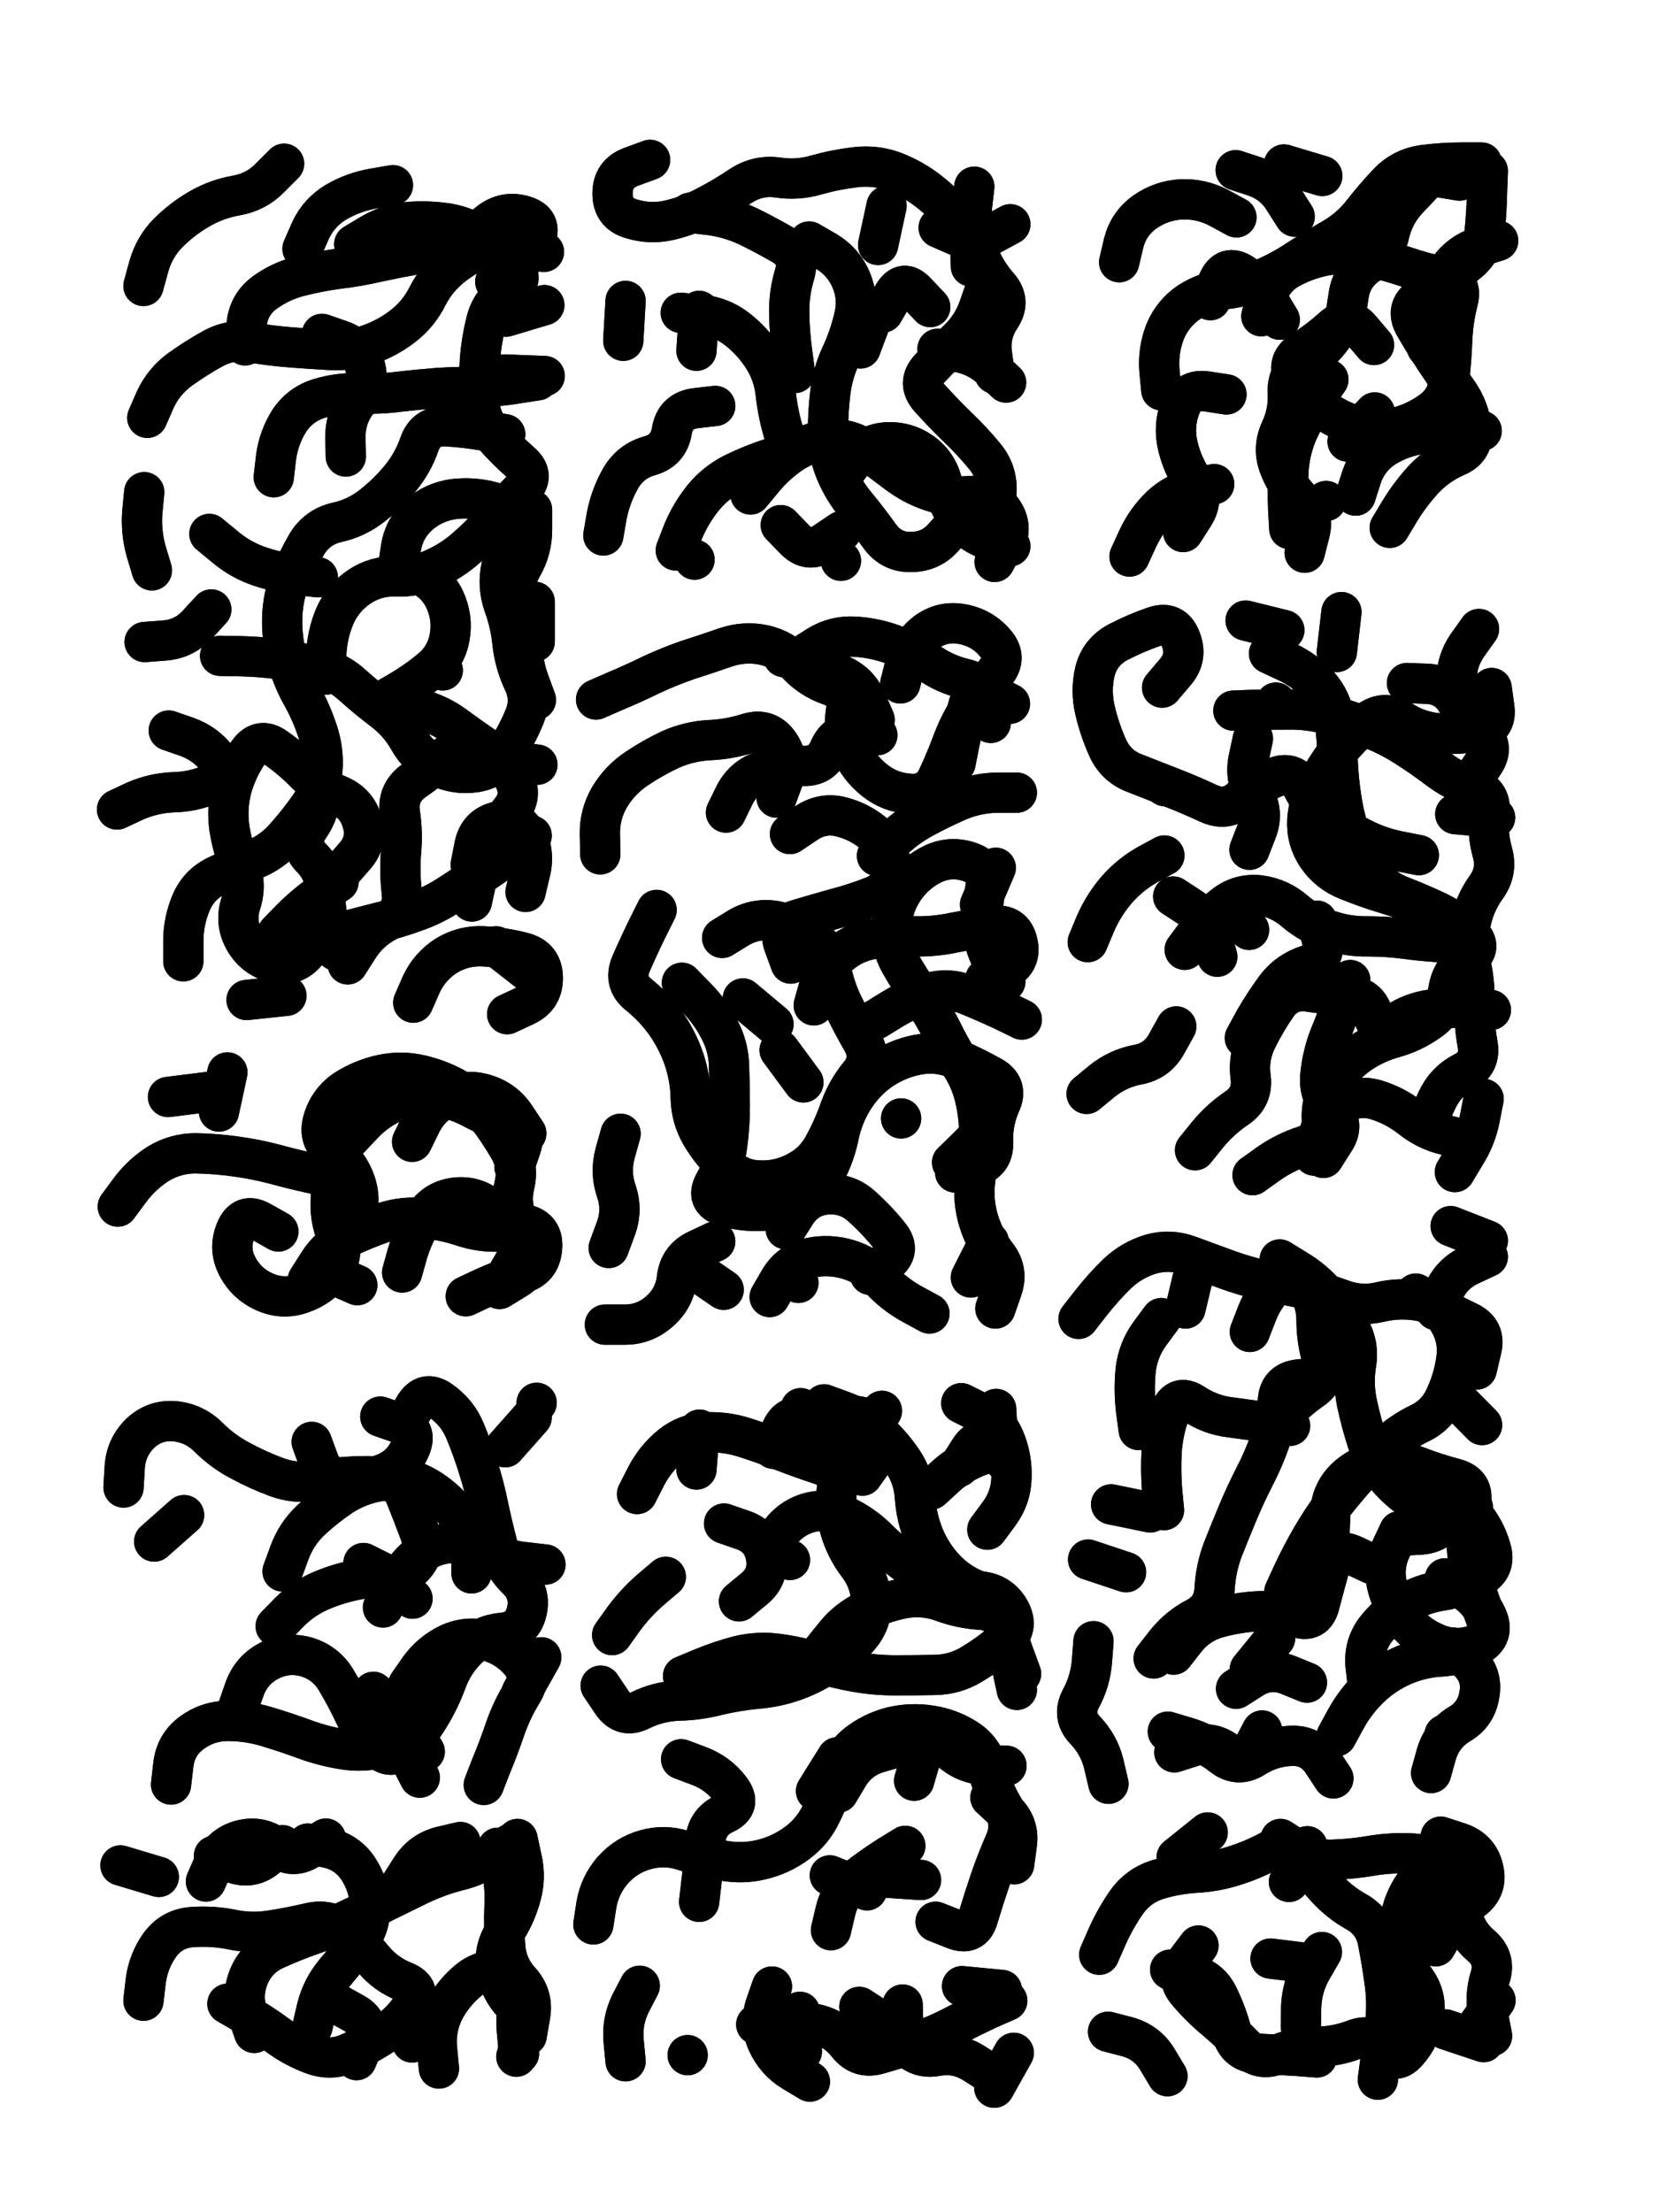
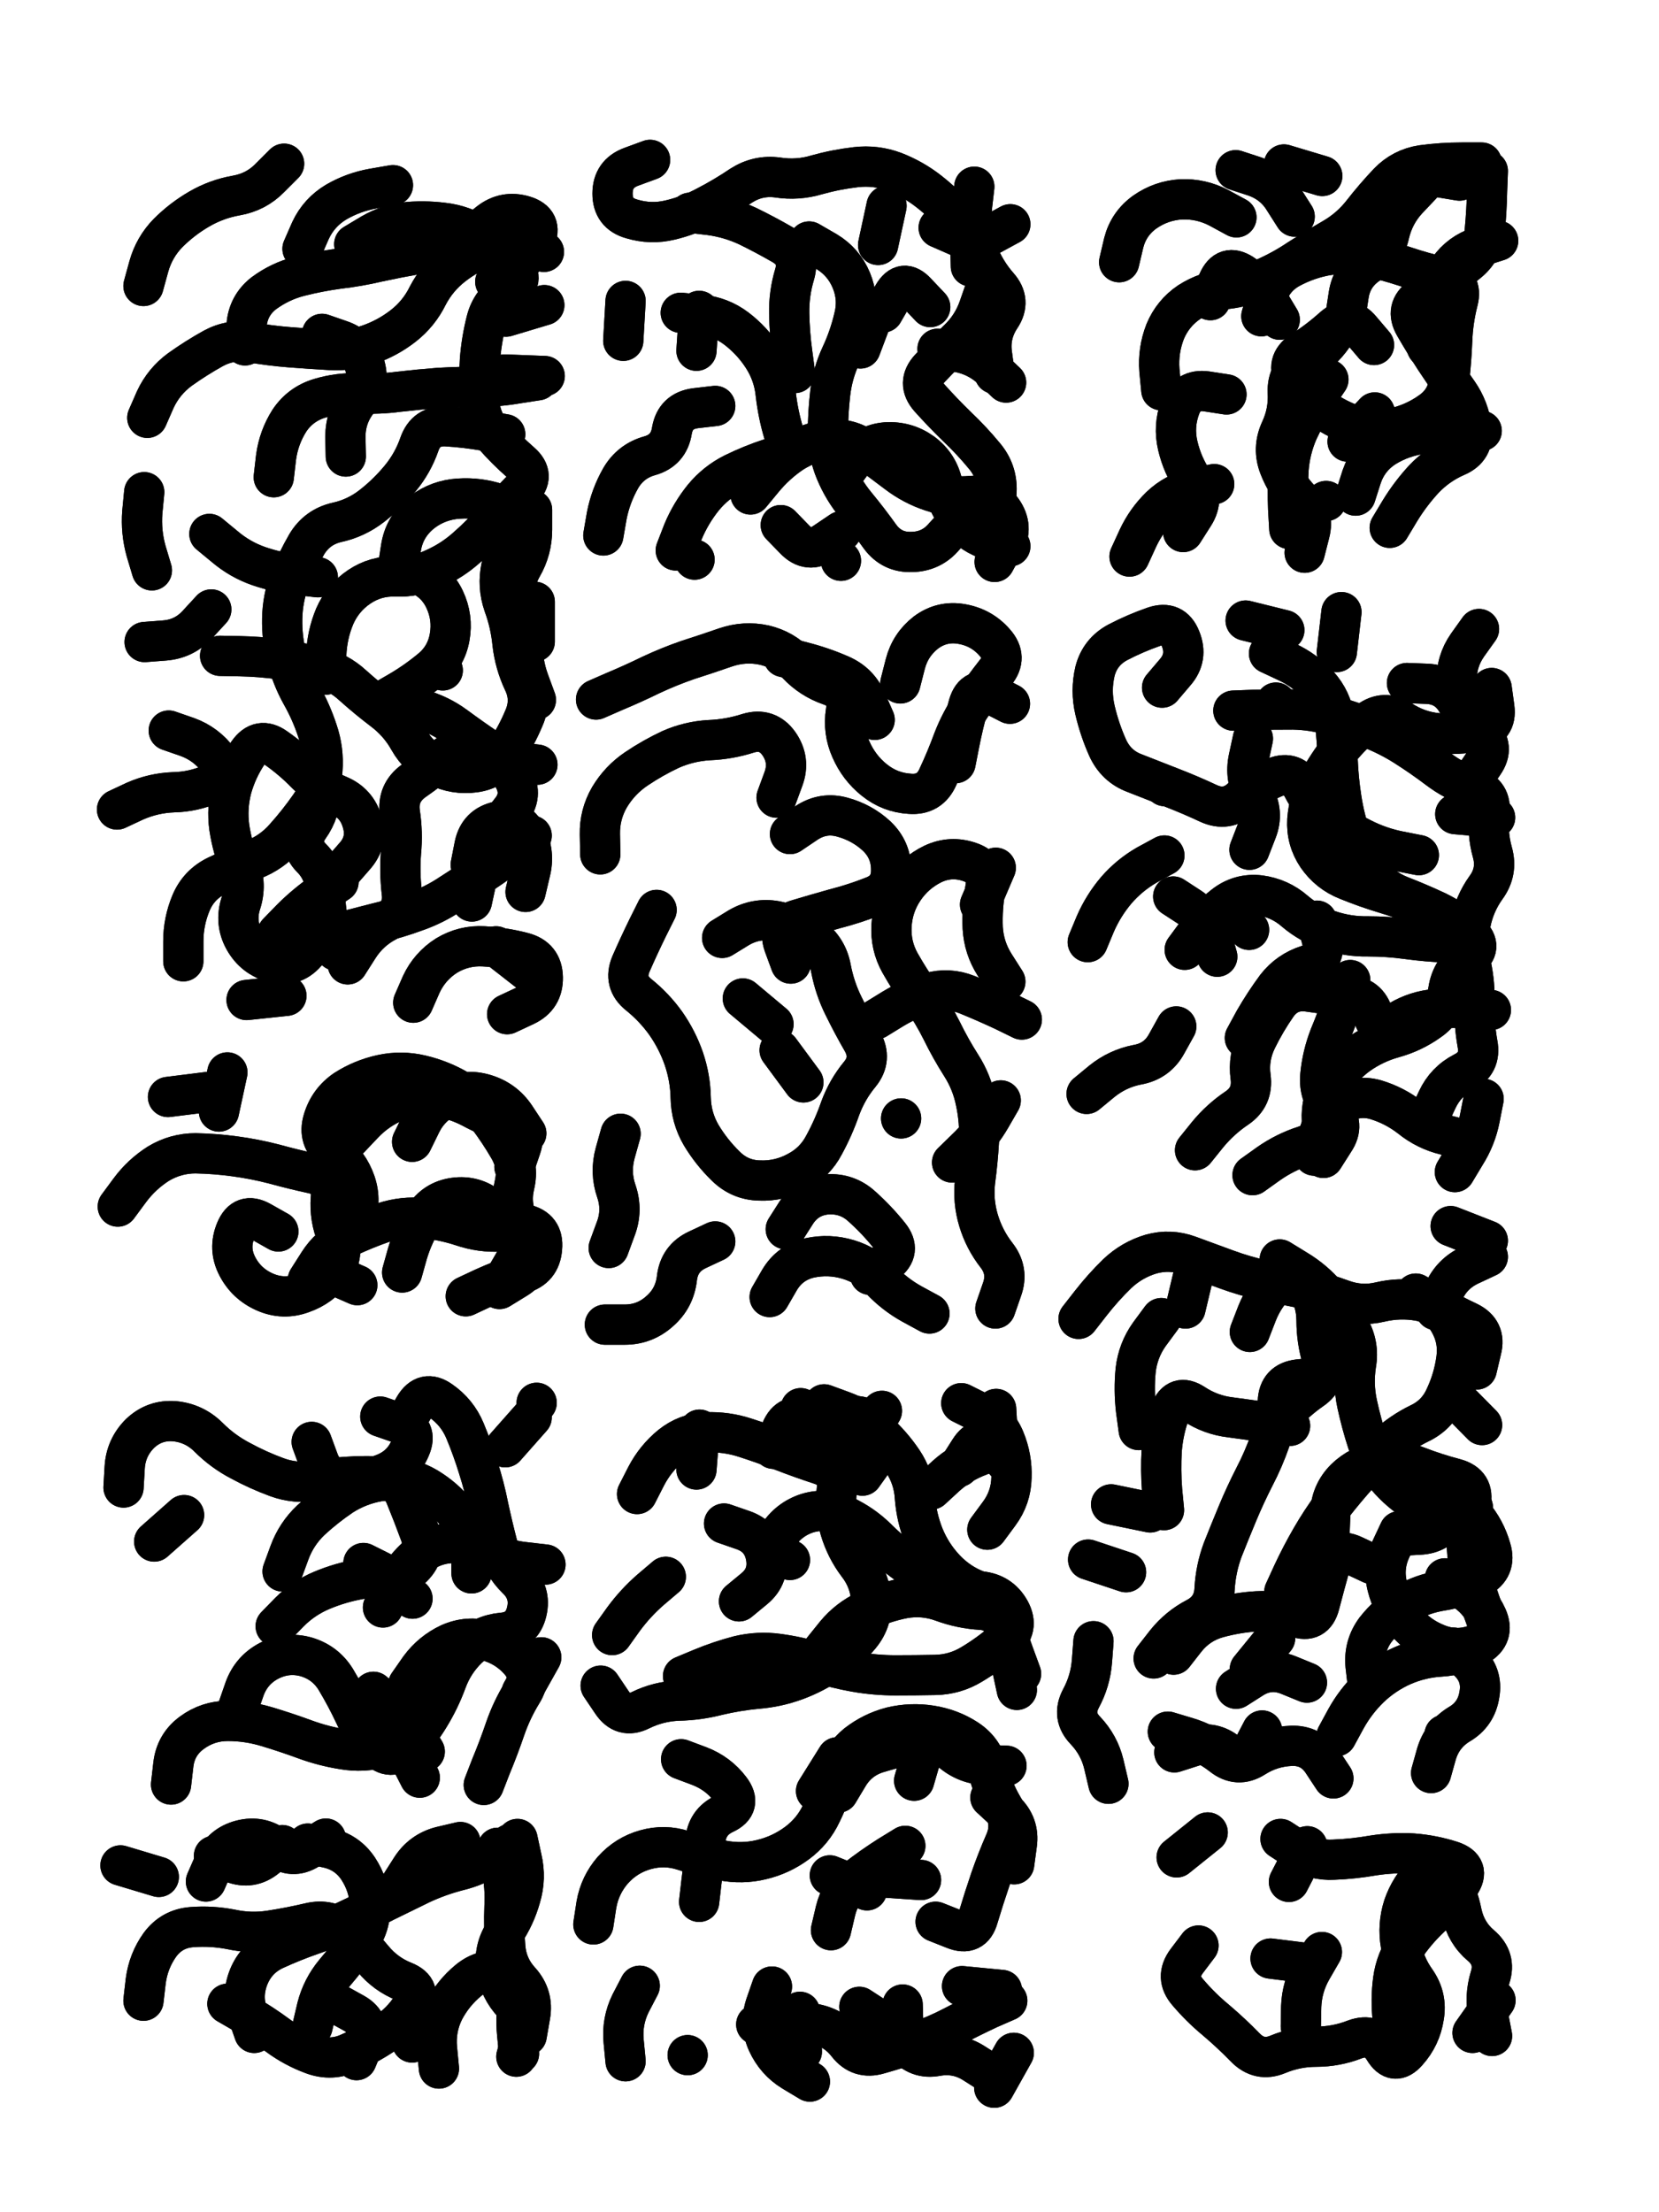
<svg xmlns="http://www.w3.org/2000/svg" viewBox="0 0 4329 5772">
  <title>Infinite Scribble #689</title>
  <defs>
    <filter id="piece_689_3_4_filter" x="-100" y="-100" width="4529" height="5972" filterUnits="userSpaceOnUse">
      <feTurbulence result="lineShape_distorted_turbulence" type="turbulence" baseFrequency="47619e-6" numOctaves="3" />
      <feGaussianBlur in="lineShape_distorted_turbulence" result="lineShape_distorted_turbulence_smoothed" stdDeviation="6300e-3" />
      <feDisplacementMap in="SourceGraphic" in2="lineShape_distorted_turbulence_smoothed" result="lineShape_distorted_results_shifted" scale="2100e-2" xChannelSelector="R" yChannelSelector="G" />
      <feOffset in="lineShape_distorted_results_shifted" result="lineShape_distorted" dx="-525e-2" dy="-525e-2" />
      <feGaussianBlur in="lineShape_distorted" result="lineShape_1" stdDeviation="5250e-3" />
      <feColorMatrix in="lineShape_1" result="lineShape" type="matrix" values="1 0 0 0 0  0 1 0 0 0  0 0 1 0 0  0 0 0 6300e-3 -3150e-3" />
      <feGaussianBlur in="lineShape" result="shrank_blurred" stdDeviation="11000e-3" />
      <feColorMatrix in="shrank_blurred" result="shrank" type="matrix" values="1 0 0 0 0 0 1 0 0 0 0 0 1 0 0 0 0 0 9300e-3 -5800e-3" />
      <feColorMatrix in="lineShape" result="border_filled" type="matrix" values="0.6 0 0 0 -0.4  0 0.6 0 0 -0.4  0 0 0.6 0 -0.4  0 0 0 1 0" />
      <feComposite in="border_filled" in2="shrank" result="border" operator="out" />
      <feOffset in="lineShape" result="shapes_linestyle_bottom3" dx="-25200e-3" dy="25200e-3" />
      <feOffset in="lineShape" result="shapes_linestyle_bottom2" dx="-16800e-3" dy="16800e-3" />
      <feOffset in="lineShape" result="shapes_linestyle_bottom1" dx="-8400e-3" dy="8400e-3" />
      <feMerge result="shapes_linestyle_bottom">
        <feMergeNode in="shapes_linestyle_bottom3" />
        <feMergeNode in="shapes_linestyle_bottom2" />
        <feMergeNode in="shapes_linestyle_bottom1" />
      </feMerge>
      <feGaussianBlur in="shapes_linestyle_bottom" result="shapes_linestyle_bottomcontent_blurred" stdDeviation="11000e-3" />
      <feColorMatrix in="shapes_linestyle_bottomcontent_blurred" result="shapes_linestyle_bottomcontent" type="matrix" values="1 0 0 0 0 0 1 0 0 0 0 0 1 0 0 0 0 0 9300e-3 -5800e-3" />
      <feColorMatrix in="shapes_linestyle_bottomcontent" result="shapes_linestyle_bottomdark" type="matrix" values="0.6 0 0 0 -0.1  0 0.6 0 0 -0.1  0 0 0.6 0 -0.1  0 0 0 1 0" />
      <feColorMatrix in="shapes_linestyle_bottom" result="shapes_linestyle_bottomborderblack" type="matrix" values="0.6 0 0 0 -0.4  0 0.6 0 0 -0.4  0 0 0.6 0 -0.4  0 0 0 1 0" />
      <feGaussianBlur in="lineShape" result="shapes_linestyle_frontshrank_blurred" stdDeviation="11000e-3" />
      <feColorMatrix in="shapes_linestyle_frontshrank_blurred" result="shapes_linestyle_frontshrank" type="matrix" values="1 0 0 0 0 0 1 0 0 0 0 0 1 0 0 0 0 0 9300e-3 -5800e-3" />
      <feMerge result="shapes_linestyle">
        <feMergeNode in="shapes_linestyle_bottomborderblack" />
        <feMergeNode in="shapes_linestyle_bottomdark" />
        <feMergeNode in="shapes_linestyle_frontshrank" />
      </feMerge>
      <feComposite in="shapes_linestyle" in2="shrank" result="shapes_linestyle_cropped" operator="over" />
      <feComposite in="border" in2="shapes_linestyle_cropped" result="shapes" operator="over" />
    </filter>
    <filter id="piece_689_3_4_shadow" x="-100" y="-100" width="4529" height="5972" filterUnits="userSpaceOnUse">
      <feColorMatrix in="SourceGraphic" result="result_blackened" type="matrix" values="0 0 0 0 0  0 0 0 0 0  0 0 0 0 0  0 0 0 0.8 0" />
      <feGaussianBlur in="result_blackened" result="result_blurred" stdDeviation="31500e-3" />
      <feComposite in="SourceGraphic" in2="result_blurred" result="result" operator="over" />
    </filter>
    <filter id="piece_689_3_4_overall" x="-100" y="-100" width="4529" height="5972" filterUnits="userSpaceOnUse">
      <feTurbulence result="background_texture_bumps" type="fractalNoise" baseFrequency="65e-3" numOctaves="3" />
      <feDiffuseLighting in="background_texture_bumps" result="background_texture" surfaceScale="1" diffuseConstant="2" lighting-color="#aaa">
        <feDistantLight azimuth="225" elevation="20" />
      </feDiffuseLighting>
      <feColorMatrix in="background_texture" result="background_texturelightened" type="matrix" values="0.6 0 0 0 0.8  0 0.6 0 0 0.8  0 0 0.6 0 0.8  0 0 0 1 0" />
      <feColorMatrix in="SourceGraphic" result="background_darkened" type="matrix" values="2 0 0 0 -1  0 2 0 0 -1  0 0 2 0 -1  0 0 0 1 0" />
      <feMorphology in="background_darkened" result="background_glow_1_thicken" operator="dilate" radius="0" />
      <feColorMatrix in="background_glow_1_thicken" result="background_glow_1_thicken_colored" type="matrix" values="0 0 0 0 0  0 0 0 0 0  0 0 0 0 0  0 0 0 0.7 0" />
      <feGaussianBlur in="background_glow_1_thicken_colored" result="background_glow_1" stdDeviation="60800e-3" />
      <feMorphology in="background_darkened" result="background_glow_2_thicken" operator="dilate" radius="0" />
      <feColorMatrix in="background_glow_2_thicken" result="background_glow_2_thicken_colored" type="matrix" values="0 0 0 0 0  0 0 0 0 0  0 0 0 0 0  0 0 0 0 0" />
      <feGaussianBlur in="background_glow_2_thicken_colored" result="background_glow_2" stdDeviation="0" />
      <feComposite in="background_glow_1" in2="background_glow_2" result="background_glow" operator="out" />
      <feBlend in="background_glow" in2="background_texturelightened" result="background" mode="normal" />
    </filter>
    <clipPath id="piece_689_3_4_clip">
      <rect x="0" y="0" width="4329" height="5772" />
    </clipPath>
    <g id="layer_3" filter="url(#piece_689_3_4_filter)" stroke-width="105" stroke-linecap="round" fill="none">
      <path d="M 440 1045 Q 440 1045 461 997 Q 483 950 525 919 Q 567 889 612 864 Q 658 839 709 848 Q 761 857 813 861 Q 865 865 917 868 Q 969 871 1018 854 Q 1067 837 1108 805 Q 1149 773 1172 726 Q 1196 680 1237 648 Q 1278 616 1327 598 Q 1376 580 1425 596 L 1475 612 M 534 2463 Q 534 2463 534 2411 Q 534 2359 554 2311 Q 574 2263 621 2240 Q 668 2218 716 2198 Q 765 2179 799 2140 Q 834 2101 864 2058 Q 894 2016 897 1964 Q 901 1912 884 1862 Q 868 1813 842 1767 Q 817 1722 804 1671 Q 791 1621 792 1569 Q 793 1517 811 1468 Q 830 1420 856 1375 Q 883 1330 934 1318 Q 985 1307 1026 1275 Q 1067 1243 1100 1203 Q 1133 1163 1150 1114 Q 1167 1065 1219 1067 Q 1271 1070 1322 1079 L 1374 1088 M 1097 1433 Q 1097 1433 1145 1452 Q 1194 1472 1216 1519 Q 1238 1566 1229 1617 Q 1220 1669 1179 1702 Q 1139 1735 1094 1761 L 1049 1787 M 452 1443 Q 452 1443 437 1393 Q 423 1343 427 1291 L 432 1239 M 1376 781 L 1476 751 M 845 604 Q 845 604 866 556 Q 888 509 933 482 Q 978 456 1029 447 L 1081 438 M 1134 2571 Q 1134 2571 1155 2523 Q 1177 2476 1221 2448 Q 1266 2421 1318 2424 Q 1370 2427 1420 2440 Q 1471 2453 1472 2505 Q 1473 2557 1426 2579 L 1379 2601 M 430 701 Q 430 701 444 650 Q 458 600 494 563 Q 531 526 576 500 Q 621 474 672 465 Q 724 456 760 419 L 797 382 M 963 2471 Q 963 2471 991 2427 Q 1019 2383 1065 2359 Q 1111 2335 1104 2283 Q 1098 2231 1102 2179 Q 1107 2127 1099 2075 Q 1092 2024 1134 1993 Q 1177 1963 1217 1930 Q 1258 1897 1306 1917 Q 1354 1938 1406 1944 L 1458 1950 M 1444 1285 Q 1444 1285 1444 1337 Q 1444 1389 1418 1434 Q 1392 1479 1407 1529 Q 1423 1579 1420 1631 Q 1418 1683 1436 1732 L 1454 1781 M 607 1545 Q 607 1545 572 1583 Q 537 1622 485 1626 L 433 1630 M 1427 2282 Q 1427 2282 1439 2231 Q 1452 2181 1429 2134 Q 1407 2087 1356 2098 Q 1305 2109 1294 2160 L 1284 2211 M 496 1861 Q 496 1861 545 1878 Q 594 1896 625 1938 Q 656 1980 608 2000 Q 560 2021 508 2022 Q 456 2024 408 2045 L 361 2067 M 780 2389 Q 780 2389 816 2352 Q 853 2315 896 2285 L 939 2256 M 699 2564 L 803 2553 M 1373 932 L 1477 936" stroke="hsl(57,100%,58%)" />
      <path d="M 2651 930 Q 2651 930 2644 878 Q 2637 827 2666 783 Q 2695 740 2660 701 Q 2626 662 2607 613 Q 2589 564 2554 525 Q 2520 486 2479 454 Q 2438 422 2389 403 Q 2341 385 2289 391 Q 2237 397 2187 411 Q 2137 426 2085 418 Q 2034 411 1990 439 Q 1947 468 1901 492 Q 1855 517 1804 529 Q 1754 541 1704 526 Q 1654 512 1654 460 Q 1654 408 1703 390 L 1752 372 M 2253 1196 Q 2253 1196 2284 1154 Q 2316 1113 2368 1109 Q 2420 1106 2462 1136 Q 2504 1167 2515 1218 Q 2527 1269 2559 1310 Q 2592 1351 2642 1365 L 2692 1380 M 2360 770 Q 2360 770 2386 725 Q 2412 680 2447 718 L 2483 756 M 1832 771 Q 1832 771 1884 776 Q 1936 781 1977 812 Q 2019 844 2047 888 Q 2075 932 2080 984 Q 2086 1036 2101 1086 Q 2116 1136 2066 1151 Q 2017 1167 1970 1190 Q 1924 1213 1891 1253 Q 1858 1294 1838 1342 L 1819 1391 M 1682 844 L 1688 740 M 2093 1325 Q 2093 1325 2129 1362 Q 2165 1400 2208 1370 L 2251 1341 M 1630 1352 Q 1630 1352 1639 1300 Q 1649 1249 1675 1203 Q 1701 1158 1751 1144 Q 1801 1130 1809 1078 Q 1818 1027 1870 1020 L 1922 1014" stroke="hsl(27,100%,62%)" />
      <path d="M 3086 973 Q 3086 973 3081 921 Q 3077 869 3096 820 Q 3116 772 3159 743 Q 3203 715 3255 709 Q 3307 703 3354 681 Q 3402 660 3445 631 Q 3489 603 3534 577 Q 3579 551 3611 510 Q 3643 469 3679 431 Q 3715 394 3766 386 Q 3818 379 3870 379 L 3922 379 M 3682 1332 Q 3682 1332 3709 1287 Q 3736 1243 3771 1205 Q 3807 1167 3855 1146 Q 3903 1126 3896 1074 Q 3890 1022 3860 979 Q 3830 937 3801 893 Q 3773 850 3747 805 Q 3721 760 3763 730 Q 3806 700 3836 657 Q 3866 615 3915 599 L 3965 583 M 2976 639 Q 2976 639 2988 588 Q 3001 538 3043 508 Q 3086 478 3138 475 Q 3190 473 3236 497 L 3282 522 M 3506 414 L 3406 384 M 3460 1397 Q 3460 1397 3473 1346 Q 3486 1296 3449 1259 Q 3413 1222 3394 1173 Q 3375 1125 3397 1077 Q 3419 1030 3416 978 Q 3414 926 3459 900 Q 3504 874 3534 831 L 3564 789 M 3003 1407 Q 3003 1407 3025 1359 Q 3047 1312 3084 1276 Q 3122 1240 3173 1229 L 3224 1218 M 3572 1107 L 3643 1031" stroke="hsl(6,100%,57%)" />
      <path d="M 2653 3369 Q 2653 3369 2670 3320 Q 2688 3271 2656 3230 Q 2624 3189 2609 3139 Q 2594 3089 2600 3037 Q 2607 2985 2610 2933 Q 2613 2881 2602 2830 Q 2592 2779 2564 2735 Q 2536 2691 2513 2644 Q 2490 2598 2460 2555 Q 2430 2513 2404 2467 Q 2379 2422 2382 2370 Q 2385 2318 2414 2275 Q 2443 2232 2490 2209 Q 2537 2187 2586 2204 Q 2636 2221 2627 2272 Q 2618 2324 2620 2376 Q 2623 2428 2651 2472 L 2679 2516 M 2064 3339 Q 2064 3339 2090 3294 Q 2117 3249 2168 3237 Q 2219 3226 2269 3241 Q 2319 3256 2354 3294 Q 2390 3332 2435 3357 L 2481 3382 M 1940 2402 Q 1940 2402 1984 2375 Q 2029 2349 2080 2358 Q 2132 2368 2173 2399 Q 2215 2431 2224 2482 Q 2234 2534 2257 2580 Q 2280 2627 2306 2672 Q 2332 2718 2299 2758 Q 2266 2798 2248 2847 Q 2231 2896 2206 2942 Q 2182 2988 2136 3012 Q 2090 3037 2038 3035 Q 1986 3034 1949 2997 Q 1912 2961 1885 2916 Q 1859 2871 1858 2819 Q 1857 2767 1840 2717 Q 1823 2668 1793 2625 Q 1763 2583 1722 2550 Q 1682 2518 1702 2470 Q 1723 2422 1746 2375 L 1769 2329 M 2405 1738 Q 2405 1738 2418 1687 Q 2431 1637 2472 1605 Q 2514 1574 2565 1583 Q 2617 1592 2651 1631 Q 2686 1670 2653 1710 Q 2621 1751 2591 1794 Q 2562 1837 2543 1886 Q 2525 1935 2503 1982 Q 2482 2030 2430 2026 Q 2378 2023 2337 1990 Q 2297 1958 2276 1910 Q 2255 1863 2263 1811 Q 2271 1760 2221 1743 Q 2172 1726 2136 1688 Q 2101 1650 2050 1638 Q 1999 1627 1949 1644 Q 1900 1661 1850 1677 Q 1801 1694 1754 1716 Q 1707 1739 1659 1759 L 1611 1780 M 1644 3211 Q 1644 3211 1662 3162 Q 1681 3113 1664 3063 Q 1647 3014 1661 2963 L 1675 2913 M 2082 2036 Q 2082 2036 2100 1987 Q 2118 1938 2088 1895 Q 2058 1853 2008 1868 Q 1958 1884 1906 1886 Q 1854 1889 1806 1910 Q 1759 1932 1716 1961 Q 1673 1990 1646 2035 Q 1620 2080 1621 2132 L 1622 2184 M 2407 2873 L 2407 2873 M 1994 2560 L 2074 2627 M 1922 3194 Q 1922 3194 1875 3216 Q 1828 3238 1822 3290 Q 1816 3342 1777 3376 Q 1738 3411 1686 3411 L 1634 3411" stroke="hsl(51,100%,57%)" />
      <path d="M 3147 2433 Q 3147 2433 3178 2391 Q 3209 2349 3250 2317 Q 3291 2285 3343 2291 Q 3395 2298 3434 2332 Q 3474 2366 3523 2382 Q 3573 2399 3625 2398 Q 3677 2398 3728 2405 Q 3780 2412 3832 2414 Q 3884 2416 3893 2364 Q 3903 2313 3933 2271 Q 3964 2229 3950 2179 Q 3936 2129 3942 2077 Q 3949 2025 3899 2009 Q 3850 1993 3808 1961 Q 3767 1930 3723 1902 Q 3679 1874 3630 1855 Q 3582 1837 3532 1822 Q 3482 1807 3430 1806 Q 3378 1806 3326 1807 L 3274 1809 M 3485 2970 Q 3485 2970 3496 2919 Q 3508 2868 3551 2839 Q 3595 2810 3645 2824 Q 3695 2839 3736 2871 Q 3777 2904 3827 2916 L 3878 2929 M 3174 2956 Q 3174 2956 3207 2915 Q 3240 2875 3283 2846 Q 3326 2817 3319 2765 Q 3312 2714 3335 2667 Q 3358 2620 3388 2577 Q 3418 2535 3469 2542 Q 3521 2550 3573 2552 Q 3625 2554 3639 2604 Q 3653 2655 3696 2625 Q 3739 2596 3790 2589 Q 3842 2582 3894 2586 L 3946 2590 M 3758 2186 Q 3758 2186 3707 2176 Q 3656 2166 3609 2142 Q 3563 2119 3521 2088 Q 3479 2057 3455 2010 Q 3431 1964 3382 1983 Q 3334 2003 3295 2038 Q 3257 2073 3209 2051 Q 3162 2029 3113 2010 Q 3065 1991 3016 1972 Q 2968 1954 2946 1906 Q 2925 1859 2913 1808 Q 2901 1757 2913 1706 Q 2926 1656 2972 1631 Q 3018 1607 3067 1590 Q 3117 1573 3136 1621 Q 3156 1670 3122 1709 L 3088 1749 M 3544 1656 L 3556 1552 M 2891 2809 Q 2891 2809 2931 2776 Q 2972 2743 3023 2733 Q 3075 2724 3100 2678 L 3125 2633 M 2894 2413 Q 2894 2413 2914 2365 Q 2935 2317 2969 2277 Q 3003 2238 3048 2212 L 3094 2187 M 3306 1574 L 3407 1599 M 3859 1785 Q 3859 1785 3857 1733 Q 3855 1681 3885 1638 L 3915 1596" stroke="hsl(27,100%,55%)" />
      <path d="M 1105 3275 Q 1105 3275 1119 3225 Q 1134 3175 1162 3131 Q 1190 3087 1241 3080 Q 1293 3073 1333 3106 Q 1373 3139 1424 3149 Q 1475 3160 1470 3212 Q 1466 3264 1416 3278 Q 1366 3293 1318 3315 L 1271 3337 M 1131 2934 Q 1131 2934 1154 2887 Q 1177 2840 1224 2817 Q 1271 2795 1321 2810 Q 1371 2825 1400 2868 L 1429 2912 M 363 3103 Q 363 3103 394 3061 Q 425 3019 469 2991 Q 514 2964 566 2964 Q 618 2965 669 2972 Q 721 2979 771 2992 Q 822 3006 873 3017 Q 924 3029 919 3081 Q 915 3133 935 3181 Q 956 3229 924 3270 Q 893 3312 844 3329 Q 795 3347 747 3326 Q 699 3305 675 3259 Q 651 3213 671 3165 Q 691 3117 736 3142 L 782 3168 M 494 2817 L 598 2804" stroke="hsl(112,100%,58%)" />
      <path d="M 2870 3396 Q 2870 3396 2902 3355 Q 2934 3314 2971 3278 Q 3009 3242 3059 3227 Q 3109 3213 3158 3231 Q 3207 3249 3256 3267 Q 3305 3285 3356 3296 Q 3407 3307 3458 3317 Q 3509 3328 3558 3346 Q 3607 3364 3657 3352 Q 3708 3340 3759 3349 Q 3811 3359 3837 3404 Q 3863 3449 3856 3500 Q 3849 3552 3827 3599 Q 3806 3647 3759 3669 Q 3712 3692 3674 3727 Q 3636 3763 3601 3801 Q 3566 3840 3534 3881 Q 3503 3923 3477 3968 Q 3451 4013 3429 4060 L 3407 4108 M 3625 4353 Q 3625 4353 3619 4301 Q 3614 4249 3645 4207 Q 3677 4166 3722 4139 Q 3767 4113 3818 4105 Q 3870 4097 3915 4071 Q 3961 4046 3946 3996 Q 3932 3946 3898 3906 Q 3864 3867 3837 3912 Q 3811 3957 3759 3959 L 3707 3962 M 3066 4282 Q 3066 4282 3098 4241 Q 3131 4200 3177 4176 Q 3223 4152 3225 4100 Q 3228 4048 3246 3999 Q 3265 3951 3285 3903 Q 3305 3855 3329 3808 Q 3353 3762 3370 3713 Q 3388 3664 3390 3612 Q 3392 3560 3444 3554 L 3496 3549 M 3027 3686 Q 3027 3686 3020 3634 Q 3014 3582 3019 3530 Q 3025 3478 3055 3436 L 3086 3394 M 3103 4473 Q 3103 4473 3153 4488 Q 3203 4503 3244 4535 Q 3285 4568 3329 4540 Q 3373 4512 3425 4510 Q 3477 4508 3506 4551 L 3535 4595 M 2955 3880 L 3057 3901 M 3790 4581 Q 3790 4581 3804 4531 Q 3819 4481 3863 4454 Q 3908 4428 3916 4376 Q 3925 4325 3887 4289 L 3849 4254 M 2994 4057 L 2895 4024 M 3466 4345 Q 3466 4345 3417 4325 Q 3369 4306 3325 4333 L 3281 4361 M 3841 3154 L 3938 3192 M 2909 4237 Q 2909 4237 2905 4289 Q 2901 4341 2876 4387 Q 2852 4433 2888 4470 Q 2924 4508 2936 4558 L 2948 4609" stroke="hsl(50,100%,50%)" />
      <path d="M 1121 4350 Q 1121 4350 1151 4307 Q 1182 4265 1229 4243 Q 1277 4222 1327 4236 Q 1378 4250 1412 4289 Q 1446 4328 1418 4372 Q 1391 4416 1374 4465 Q 1357 4515 1337 4563 L 1318 4612 M 378 3836 Q 378 3836 381 3784 Q 384 3732 421 3695 Q 459 3659 511 3663 Q 563 3668 600 3705 Q 637 3742 683 3766 Q 729 3791 778 3809 Q 827 3827 878 3818 Q 930 3809 982 3807 Q 1034 3805 1086 3809 Q 1138 3814 1181 3843 Q 1225 3872 1255 3914 Q 1286 3956 1286 4008 L 1286 4060 M 502 4611 Q 502 4611 508 4559 Q 514 4507 556 4476 Q 598 4445 650 4445 Q 702 4445 752 4460 Q 802 4475 851 4493 Q 900 4511 951 4519 Q 1003 4528 1053 4514 Q 1104 4500 1127 4546 L 1151 4593 M 775 4198 Q 775 4198 811 4161 Q 848 4124 896 4104 Q 944 4084 995 4075 Q 1047 4066 1089 4096 L 1132 4126 M 458 3977 L 536 3908" stroke="hsl(165,100%,53%)" />
      <path d="M 2206 3619 Q 2206 3619 2255 3637 Q 2304 3655 2343 3689 Q 2382 3724 2411 3767 Q 2440 3810 2443 3862 Q 2447 3914 2466 3962 Q 2486 4011 2522 4049 Q 2558 4087 2606 4105 Q 2655 4124 2669 4174 Q 2684 4224 2702 4273 L 2720 4322 M 2564 3616 Q 2564 3616 2610 3639 Q 2657 3662 2677 3710 Q 2697 3758 2695 3810 Q 2694 3862 2663 3904 L 2632 3946 M 1718 3853 Q 1718 3853 1742 3806 Q 1766 3760 1806 3727 Q 1847 3694 1899 3692 Q 1951 3690 2000 3706 Q 2050 3722 2098 3741 Q 2147 3760 2196 3776 Q 2246 3792 2239 3844 Q 2233 3896 2248 3946 Q 2263 3996 2294 4037 Q 2326 4078 2329 4130 Q 2333 4182 2300 4222 Q 2267 4262 2224 4291 Q 2181 4321 2132 4339 Q 2083 4357 2031 4361 Q 1979 4366 1928 4378 Q 1878 4391 1826 4392 Q 1774 4394 1727 4417 Q 1681 4440 1652 4396 L 1623 4353 M 1604 4976 Q 1604 4976 1612 4924 Q 1621 4873 1655 4834 Q 1690 4795 1740 4781 Q 1790 4767 1839 4783 Q 1889 4800 1940 4809 Q 1992 4819 2042 4807 Q 2093 4795 2135 4764 Q 2177 4733 2199 4686 Q 2222 4639 2236 4589 Q 2251 4539 2291 4506 Q 2332 4474 2382 4461 Q 2433 4449 2484 4457 Q 2536 4465 2579 4493 Q 2623 4522 2634 4573 Q 2646 4624 2672 4668 Q 2699 4713 2678 4761 Q 2657 4809 2640 4858 Q 2623 4908 2608 4958 Q 2594 5008 2545 4988 L 2497 4969 M 1984 4133 Q 1984 4133 2024 4100 Q 2064 4067 2054 4015 Q 2044 3964 1994 3947 L 1945 3930 M 2224 4991 Q 2224 4991 2236 4940 Q 2248 4890 2289 4858 Q 2330 4826 2374 4798 L 2418 4771 M 1653 4221 Q 1653 4221 1683 4179 Q 1714 4137 1753 4103 L 1793 4069" stroke="hsl(102,100%,51%)" />
      <path d="M 1403 5321 Q 1403 5321 1417 5271 Q 1431 5221 1395 5183 Q 1359 5145 1351 5093 Q 1343 5042 1371 4998 Q 1400 4955 1414 4905 Q 1429 4855 1417 4804 L 1406 4753 M 1100 4874 Q 1100 4874 1128 4830 Q 1156 4786 1206 4773 L 1257 4761 M 430 5175 Q 430 5175 436 5123 Q 443 5071 473 5029 Q 504 4987 556 4983 Q 608 4979 659 4989 Q 710 5000 761 4992 Q 813 4984 864 4972 Q 915 4960 955 4993 Q 996 5026 1029 5066 Q 1062 5106 1110 5125 Q 1159 5145 1131 5189 Q 1103 5233 1059 5261 Q 1016 5290 968 5311 Q 921 5333 872 5315 Q 823 5297 781 5266 Q 739 5235 694 5209 L 649 5183 M 614 4797 Q 614 4797 662 4815 Q 711 4834 751 4801 L 792 4769 M 470 4852 L 370 4822" stroke="hsl(196,100%,54%)" />
-       <path d="M 2924 5055 Q 2924 5055 2945 5007 Q 2966 4960 2996 4917 Q 3026 4875 3076 4859 Q 3126 4844 3178 4841 Q 3230 4838 3279 4822 Q 3329 4806 3374 4781 Q 3420 4756 3450 4798 Q 3480 4841 3515 4879 Q 3550 4918 3595 4943 Q 3641 4969 3651 5020 Q 3661 5071 3668 5122 Q 3676 5174 3671 5226 Q 3666 5278 3658 5329 L 3651 5381 M 3109 5094 Q 3109 5094 3160 5105 Q 3211 5116 3234 5162 Q 3257 5209 3270 5259 Q 3284 5310 3336 5313 Q 3388 5316 3440 5319 L 3492 5323 M 3802 5033 Q 3802 5033 3828 4988 Q 3855 4943 3897 4912 Q 3939 4881 3926 4830 Q 3914 4780 3864 4763 L 3815 4747 M 3828 5250 L 3927 5283 M 2947 5256 Q 2947 5256 2997 5269 Q 3048 5283 3075 5327 L 3102 5372" stroke="hsl(80,100%,47%)" />
      <path d="M 1688 5333 Q 1688 5333 1683 5281 Q 1678 5229 1701 5182 L 1725 5136 M 2566 5137 L 2670 5147 M 2298 5191 Q 2298 5191 2341 5219 Q 2385 5248 2417 5288 Q 2450 5329 2501 5319 Q 2553 5310 2597 5338 L 2641 5366 M 2169 5386 Q 2169 5386 2124 5359 Q 2080 5332 2058 5284 Q 2037 5237 2053 5187 L 2070 5138" stroke="hsl(153,100%,47%)" />
    </g>
    <g id="layer_2" filter="url(#piece_689_3_4_filter)" stroke-width="105" stroke-linecap="round" fill="none">
      <path d="M 1094 1436 Q 1094 1436 1102 1384 Q 1110 1333 1149 1298 Q 1188 1264 1240 1257 Q 1292 1251 1342 1265 Q 1393 1279 1384 1330 Q 1375 1382 1364 1433 Q 1353 1484 1370 1533 Q 1388 1582 1393 1634 Q 1399 1686 1421 1733 Q 1444 1780 1423 1828 Q 1403 1876 1374 1919 Q 1346 1963 1294 1970 Q 1243 1977 1196 1954 Q 1149 1932 1123 1886 Q 1098 1841 1056 1809 Q 1015 1778 976 1743 Q 938 1708 887 1695 Q 837 1683 785 1675 Q 734 1668 682 1667 L 630 1666 M 947 2228 Q 947 2228 981 2189 Q 1016 2150 1001 2100 Q 987 2050 939 2030 Q 891 2010 854 1973 Q 818 1936 775 1906 Q 733 1876 703 1919 Q 674 1962 660 2012 Q 647 2063 654 2114 Q 662 2166 681 2214 Q 700 2263 684 2312 Q 668 2362 693 2407 Q 719 2453 769 2466 Q 820 2480 854 2441 Q 889 2402 939 2389 Q 990 2376 1040 2363 Q 1091 2351 1140 2333 Q 1189 2316 1232 2287 Q 1276 2259 1319 2230 Q 1363 2201 1403 2168 L 1443 2135 M 770 1200 Q 770 1200 776 1148 Q 783 1096 811 1052 Q 840 1009 890 994 Q 940 979 992 981 Q 1044 984 1096 977 Q 1148 971 1200 967 Q 1252 964 1304 964 Q 1356 964 1407 955 L 1459 947 M 695 856 Q 695 856 699 804 Q 703 752 744 720 Q 786 689 836 676 Q 887 663 939 656 Q 991 650 1042 638 Q 1093 627 1144 618 Q 1196 610 1244 589 Q 1292 568 1332 535 Q 1373 503 1423 518 Q 1473 533 1452 581 Q 1432 629 1390 659 L 1348 690 M 1211 1704 L 1211 1704 M 1350 2424 L 1432 2488 M 885 1461 Q 885 1461 833 1455 Q 781 1449 731 1432 Q 682 1415 642 1381 L 602 1348" stroke="hsl(37,100%,65%)" />
      <path d="M 2014 1245 Q 2014 1245 2047 1205 Q 2080 1165 2123 1136 Q 2167 1108 2219 1102 Q 2271 1097 2313 1127 Q 2355 1158 2396 1189 Q 2438 1221 2487 1237 Q 2537 1254 2589 1249 Q 2641 1245 2671 1287 Q 2701 1330 2676 1375 L 2651 1421 M 2347 594 L 2369 492 M 2589 650 Q 2589 650 2588 598 Q 2587 546 2592 494 L 2598 442 M 2250 1418 L 2250 1418 M 2130 928 Q 2130 928 2123 876 Q 2116 825 2115 773 Q 2114 721 2129 671 Q 2144 621 2099 594 Q 2054 568 2007 545 Q 1960 523 1908 516 L 1856 510 M 2502 865 Q 2502 865 2553 873 Q 2605 882 2643 917 L 2681 953 M 2301 864 L 2338 766 M 1880 766 L 1873 870 M 1868 1415 L 1868 1415" stroke="hsl(8,100%,66%)" />
      <path d="M 3593 1248 Q 3593 1248 3609 1198 Q 3626 1149 3670 1121 Q 3714 1094 3766 1087 Q 3818 1081 3870 1080 L 3922 1079 M 3779 861 Q 3779 861 3780 809 Q 3782 757 3812 715 Q 3843 673 3884 641 Q 3925 609 3930 557 Q 3935 505 3936 453 L 3938 401 M 3567 776 Q 3567 776 3575 724 Q 3583 673 3626 644 Q 3670 616 3681 565 Q 3693 514 3728 476 L 3764 438 M 3420 1335 Q 3420 1335 3417 1283 Q 3415 1231 3418 1179 Q 3422 1127 3443 1079 Q 3465 1032 3493 988 L 3522 945 M 3280 399 Q 3280 399 3329 415 Q 3379 432 3406 476 L 3434 520 M 3214 738 Q 3214 738 3234 690 Q 3255 642 3298 670 Q 3342 699 3368 744 L 3395 789 M 3143 1343 Q 3143 1343 3171 1299 Q 3199 1255 3170 1212 Q 3141 1169 3129 1118 Q 3117 1067 3135 1018 Q 3153 969 3204 976 L 3256 984" stroke="hsl(320,100%,62%)" />
-       <path d="M 2548 3014 Q 2548 3014 2598 3000 Q 2649 2987 2647 2935 Q 2645 2883 2666 2835 Q 2688 2788 2642 2763 Q 2597 2738 2549 2717 Q 2501 2697 2449 2707 Q 2398 2717 2355 2746 Q 2312 2776 2284 2820 Q 2256 2864 2245 2915 Q 2235 2966 2211 3012 Q 2188 3059 2143 3085 Q 2099 3112 2047 3114 Q 1995 3117 1945 3102 Q 1895 3087 1920 3041 Q 1946 2996 1953 2944 Q 1960 2893 1960 2841 Q 1960 2789 1958 2737 Q 1957 2685 1932 2639 Q 1908 2593 1871 2556 L 1835 2519 M 2344 2188 Q 2344 2188 2381 2151 Q 2418 2115 2463 2090 Q 2509 2065 2557 2044 Q 2605 2024 2657 2023 L 2709 2023 M 2146 1668 Q 2146 1668 2190 1640 Q 2234 1613 2286 1616 Q 2338 1619 2387 1637 Q 2436 1655 2479 1684 Q 2522 1714 2573 1726 Q 2624 1738 2632 1789 L 2641 1841 M 2179 2578 Q 2179 2578 2193 2528 Q 2208 2478 2248 2444 Q 2288 2411 2339 2404 Q 2391 2397 2443 2398 Q 2495 2399 2546 2388 Q 2597 2378 2648 2371 Q 2700 2364 2711 2415 Q 2722 2466 2674 2487 L 2627 2509 M 1950 2075 Q 1950 2075 1973 2028 Q 1997 1982 2046 1966 Q 2096 1950 2148 1953 Q 2200 1957 2220 1909 Q 2241 1861 2293 1867 L 2345 1873 M 2139 3302 L 2139 3302 M 1944 3320 L 1858 3261 M 2589 3288 L 2636 3195" stroke="hsl(31,100%,63%)" />
      <path d="M 3367 1660 Q 3367 1660 3414 1682 Q 3461 1704 3496 1742 Q 3531 1781 3538 1832 Q 3545 1884 3546 1936 Q 3548 1988 3556 2039 Q 3564 2091 3581 2140 Q 3598 2190 3629 2231 Q 3661 2273 3709 2292 Q 3758 2311 3805 2333 Q 3852 2356 3890 2391 Q 3928 2427 3885 2457 Q 3843 2487 3835 2538 Q 3827 2590 3784 2619 Q 3742 2649 3691 2663 Q 3641 2677 3599 2707 Q 3557 2738 3529 2782 Q 3502 2826 3505 2878 Q 3508 2930 3458 2945 Q 3409 2961 3366 2991 L 3324 3021 M 3316 2172 Q 3316 2172 3335 2123 Q 3354 2075 3328 2029 Q 3303 1984 3314 1933 L 3325 1882 M 3927 2822 Q 3927 2822 3917 2873 Q 3907 2924 3879 2968 L 3852 3013 M 3095 2006 L 3095 2006 M 3898 1990 Q 3898 1990 3927 1947 Q 3957 1904 3920 1867 Q 3883 1831 3857 1786 Q 3831 1741 3779 1739 L 3727 1737 M 3304 2663 Q 3304 2663 3329 2617 Q 3355 2572 3386 2530 Q 3418 2489 3468 2473 Q 3518 2458 3505 2407 L 3492 2357 M 3117 2294 Q 3117 2294 3160 2322 Q 3204 2351 3218 2401 L 3232 2451" stroke="hsl(7,100%,58%)" />
      <path d="M 859 3294 Q 859 3294 887 3250 Q 915 3206 962 3183 Q 1009 3161 1058 3144 Q 1108 3128 1160 3133 Q 1212 3138 1261 3154 Q 1311 3171 1363 3168 Q 1415 3165 1431 3214 Q 1448 3264 1403 3291 L 1359 3318 M 968 2925 Q 968 2925 1004 2887 Q 1040 2849 1088 2829 Q 1136 2809 1188 2815 Q 1240 2821 1286 2845 Q 1332 2870 1382 2885 Q 1432 2900 1415 2949 L 1398 2999 M 627 2855 L 649 2753" stroke="hsl(64,100%,63%)" />
      <path d="M 3395 3241 Q 3395 3241 3439 3268 Q 3484 3295 3517 3334 Q 3551 3374 3577 3419 Q 3603 3464 3594 3515 Q 3586 3567 3597 3618 Q 3608 3669 3624 3718 Q 3641 3768 3674 3808 Q 3708 3848 3752 3875 Q 3796 3903 3847 3895 L 3899 3888 M 3543 4485 Q 3543 4485 3568 4439 Q 3593 4394 3630 4358 Q 3668 4322 3715 4301 Q 3763 4280 3815 4277 Q 3867 4274 3912 4248 Q 3957 4222 3936 4174 Q 3915 4127 3870 4100 L 3826 4073 M 3149 3369 L 3173 3268 M 3093 3895 Q 3093 3895 3088 3843 Q 3084 3791 3087 3739 Q 3091 3687 3109 3638 Q 3128 3590 3171 3618 Q 3215 3647 3267 3653 Q 3319 3660 3370 3667 L 3422 3675 M 3118 4272 Q 3118 4272 3150 4231 Q 3183 4190 3233 4176 Q 3284 4162 3336 4159 Q 3388 4156 3437 4174 Q 3486 4192 3499 4141 Q 3512 4091 3526 4041 Q 3540 3991 3587 4013 L 3634 4035 M 3349 4470 Q 3349 4470 3325 4516 Q 3301 4562 3260 4529 Q 3220 4496 3170 4511 L 3120 4527 M 3802 3373 Q 3802 3373 3823 3325 Q 3844 3278 3891 3256 L 3938 3234 M 3850 3599 L 3923 3673" stroke="hsl(31,100%,55%)" />
      <path d="M 677 4410 Q 677 4410 694 4361 Q 712 4312 758 4288 Q 805 4264 855 4278 Q 905 4293 932 4337 Q 959 4382 981 4429 Q 1003 4477 1039 4514 Q 1075 4552 1112 4515 Q 1149 4479 1176 4434 Q 1203 4390 1221 4341 Q 1239 4292 1276 4256 Q 1314 4220 1366 4215 Q 1418 4211 1430 4160 Q 1442 4110 1404 4074 Q 1367 4038 1354 3987 Q 1341 3937 1330 3886 Q 1320 3835 1304 3785 Q 1289 3736 1269 3688 Q 1249 3640 1206 3610 Q 1164 3580 1137 3625 L 1111 3670 M 793 4055 Q 793 4055 811 4006 Q 829 3957 867 3921 Q 905 3886 948 3857 Q 992 3829 1043 3820 Q 1095 3811 1114 3859 Q 1134 3908 1152 3957 Q 1170 4006 1133 4043 Q 1097 4080 1050 4056 L 1004 4033 M 1456 3615 L 1456 3615" stroke="hsl(100,100%,61%)" />
      <path d="M 2058 4007 Q 2058 4007 2085 3963 Q 2113 3919 2162 3903 Q 2212 3888 2259 3910 Q 2306 3932 2343 3968 Q 2380 4005 2422 4035 Q 2464 4066 2513 4084 Q 2562 4103 2614 4107 Q 2666 4112 2691 4157 Q 2716 4203 2676 4236 Q 2637 4270 2592 4297 Q 2548 4324 2496 4325 Q 2444 4326 2392 4326 Q 2340 4326 2288 4317 Q 2237 4308 2187 4292 Q 2138 4277 2086 4270 Q 2035 4263 1984 4275 Q 1934 4288 1886 4308 L 1838 4328 M 2185 4628 L 2240 4540 M 2486 3841 Q 2486 3841 2524 3806 Q 2563 3771 2612 3753 Q 2661 3735 2658 3683 L 2655 3631 M 2441 4601 L 2470 4501 M 2702 4819 Q 2702 4819 2709 4767 Q 2716 4716 2678 4680 L 2640 4645 M 1873 3789 L 1881 3685 M 2355 4853 L 2459 4860 M 1833 4545 Q 1833 4545 1881 4563 Q 1930 4582 1961 4623 Q 1993 4665 1946 4687 Q 1899 4709 1896 4761 Q 1893 4813 1886 4865 L 1880 4917 M 2145 3629 Q 2145 3629 2172 3673 Q 2200 3718 2252 3722 Q 2304 3726 2330 3681 L 2357 3636" stroke="hsl(58,100%,56%)" />
      <path d="M 719 5259 Q 719 5259 702 5210 Q 685 5161 705 5112 Q 725 5064 772 5042 Q 820 5020 869 5003 Q 919 4986 966 4963 Q 1013 4941 1059 4917 Q 1106 4894 1153 4871 Q 1200 4849 1250 4836 Q 1301 4824 1344 4795 L 1387 4766 M 1201 5352 Q 1201 5352 1196 5300 Q 1191 5248 1214 5201 Q 1238 5155 1278 5122 Q 1318 5089 1369 5098 Q 1421 5107 1410 5158 Q 1400 5209 1405 5261 L 1410 5313 M 986 5330 Q 986 5330 1006 5282 Q 1026 5234 980 5208 L 935 5183 M 593 4864 Q 593 4864 614 4816 Q 635 4769 685 4756 Q 736 4743 777 4775 Q 818 4807 862 4779 L 906 4752" stroke="hsl(147,100%,56%)" />
      <path d="M 3949 5267 Q 3949 5267 3939 5215 Q 3929 5164 3944 5114 Q 3960 5065 3920 5031 Q 3881 4998 3870 4947 Q 3860 4896 3834 4850 Q 3809 4805 3772 4842 Q 3735 4879 3718 4928 Q 3702 4978 3711 5029 Q 3720 5081 3750 5123 Q 3780 5166 3771 5217 Q 3763 5269 3728 5308 Q 3694 5347 3667 5302 Q 3640 5258 3591 5276 Q 3542 5295 3490 5295 Q 3438 5295 3390 5315 Q 3342 5335 3305 5297 Q 3269 5260 3229 5226 Q 3189 5193 3155 5153 Q 3121 5114 3152 5072 L 3183 5031 M 3419 4865 L 3467 4772 M 3475 5078 L 3371 5065 M 3126 4801 L 3207 4736" stroke="hsl(48,100%,51%)" />
      <path d="M 2029 5237 Q 2029 5237 2081 5231 Q 2133 5226 2184 5236 Q 2235 5247 2267 5288 Q 2299 5329 2349 5314 Q 2399 5300 2448 5283 Q 2497 5266 2543 5242 Q 2589 5218 2636 5196 L 2684 5175 M 1850 5317 L 1850 5317" stroke="hsl(90,100%,55%)" />
    </g>
    <g id="layer_1" filter="url(#piece_689_3_4_filter)" stroke-width="105" stroke-linecap="round" fill="none">
      <path d="M 906 1715 Q 906 1715 907 1663 Q 909 1611 929 1563 Q 950 1515 993 1486 Q 1036 1457 1088 1459 Q 1140 1461 1187 1439 Q 1235 1418 1274 1383 Q 1313 1349 1347 1309 Q 1381 1270 1417 1233 Q 1454 1196 1415 1162 Q 1376 1128 1342 1089 Q 1308 1050 1306 998 Q 1305 946 1308 894 Q 1312 842 1325 791 Q 1338 741 1383 714 Q 1428 688 1394 648 Q 1360 609 1318 578 Q 1277 547 1225 538 Q 1174 530 1122 534 Q 1070 539 1025 565 L 980 592 M 1287 2307 Q 1287 2307 1298 2256 Q 1310 2205 1333 2158 Q 1356 2112 1388 2071 Q 1421 2031 1396 1985 Q 1372 1939 1329 1910 Q 1286 1881 1244 1850 Q 1202 1819 1151 1805 L 1101 1791 M 892 1967 Q 892 1967 892 2019 Q 892 2071 862 2113 Q 832 2156 868 2193 Q 905 2230 904 2282 Q 904 2334 918 2384 L 932 2435 M 958 1146 Q 958 1146 957 1094 Q 957 1042 989 1001 Q 1022 960 1008 910 Q 994 860 945 843 L 896 826 M 1451 1525 L 1451 1629" stroke="hsl(18,100%,69%)" />
      <path d="M 2167 585 Q 2167 585 2212 611 Q 2257 638 2277 686 Q 2297 734 2284 784 Q 2272 835 2250 882 Q 2228 929 2222 981 Q 2216 1033 2216 1085 Q 2216 1137 2236 1185 Q 2256 1233 2289 1273 Q 2322 1313 2352 1355 Q 2383 1397 2435 1395 Q 2487 1394 2520 1354 Q 2554 1315 2604 1301 Q 2655 1288 2656 1236 Q 2658 1184 2624 1144 Q 2591 1104 2553 1068 Q 2516 1032 2481 993 Q 2447 954 2482 916 Q 2518 878 2555 842 Q 2593 806 2610 757 L 2627 708 M 2505 549 Q 2505 549 2553 570 Q 2601 591 2646 565 L 2692 540" stroke="hsl(325,100%,71%)" />
      <path d="M 3347 780 Q 3347 780 3361 730 Q 3376 680 3421 655 Q 3467 630 3518 621 Q 3570 613 3621 623 Q 3672 634 3721 650 Q 3771 667 3822 678 Q 3873 690 3860 740 Q 3847 791 3845 843 Q 3843 895 3837 947 Q 3832 999 3789 1029 Q 3747 1059 3696 1071 Q 3646 1083 3596 1067 Q 3547 1051 3504 1021 Q 3462 991 3435 946 Q 3409 901 3452 872 Q 3496 844 3535 809 Q 3574 775 3607 815 L 3641 855 M 3516 1262 L 3516 1262 M 3761 409 L 3864 426" stroke="hsl(277,100%,70%)" />
      <path d="M 2342 2614 Q 2342 2614 2386 2587 Q 2431 2560 2481 2545 Q 2531 2531 2579 2550 Q 2628 2570 2675 2592 L 2722 2615 M 2106 3162 Q 2106 3162 2134 3118 Q 2163 3075 2215 3071 Q 2267 3068 2305 3103 Q 2344 3138 2376 3178 Q 2409 3219 2367 3250 L 2326 3281 M 2117 2131 Q 2117 2131 2160 2102 Q 2204 2073 2254 2087 Q 2305 2101 2343 2136 Q 2381 2172 2381 2224 Q 2382 2276 2333 2294 Q 2285 2313 2234 2326 Q 2184 2340 2134 2355 Q 2084 2371 2101 2420 L 2119 2469 M 2549 1946 Q 2549 1946 2559 1895 Q 2569 1844 2583 1794 Q 2598 1744 2644 1767 L 2691 1791 M 2090 2695 L 2152 2779 M 2100 1669 Q 2100 1669 2150 1682 Q 2201 1695 2249 1716 Q 2297 1737 2317 1785 L 2338 1833 M 2667 2826 Q 2667 2826 2641 2871 Q 2615 2916 2577 2952 L 2540 2988 M 2654 2219 L 2613 2315" stroke="hsl(12,100%,67%)" />
      <path d="M 3784 2871 Q 3784 2871 3806 2824 Q 3828 2777 3874 2753 Q 3921 2730 3911 2678 Q 3902 2627 3903 2575 Q 3905 2523 3894 2472 Q 3884 2421 3850 2381 Q 3816 2342 3768 2321 Q 3720 2301 3670 2286 Q 3620 2271 3571 2251 Q 3523 2232 3493 2189 Q 3464 2146 3467 2094 Q 3471 2042 3495 1996 Q 3520 1950 3552 1909 Q 3585 1868 3626 1837 Q 3668 1806 3711 1834 Q 3755 1863 3807 1868 Q 3859 1873 3910 1863 Q 3962 1853 3955 1801 L 3948 1750 M 3509 2976 Q 3509 2976 3537 2932 Q 3566 2889 3531 2850 Q 3496 2812 3501 2760 Q 3506 2708 3525 2659 Q 3545 2611 3562 2561 L 3579 2512 M 3957 2088 L 3853 2079 M 3315 2381 L 3315 2381 M 3385 1788 L 3385 1788" stroke="hsl(322,100%,63%)" />
      <path d="M 1378 3282 Q 1378 3282 1404 3237 Q 1431 3192 1408 3145 Q 1386 3098 1398 3047 Q 1410 2997 1384 2952 Q 1358 2907 1326 2865 Q 1295 2824 1250 2798 Q 1205 2772 1154 2760 Q 1103 2748 1052 2759 Q 1001 2770 957 2798 Q 914 2827 899 2877 Q 884 2927 925 2959 Q 966 2991 983 3040 Q 1000 3090 980 3138 Q 961 3187 927 3226 Q 893 3266 940 3287 L 988 3308" stroke="hsl(42,100%,69%)" />
      <path d="M 3525 3954 Q 3525 3954 3527 3902 Q 3529 3850 3566 3813 Q 3603 3777 3654 3769 Q 3706 3762 3754 3781 Q 3803 3800 3853 3813 Q 3904 3827 3893 3878 Q 3883 3929 3883 3981 Q 3884 4033 3900 4082 Q 3916 4132 3934 4181 Q 3953 4230 3903 4247 Q 3854 4264 3805 4244 Q 3757 4225 3723 4185 Q 3689 4146 3676 4095 Q 3663 4045 3685 3997 L 3707 3950 M 3317 3430 Q 3317 3430 3336 3381 Q 3355 3333 3393 3298 Q 3432 3263 3461 3305 Q 3491 3348 3491 3400 Q 3491 3452 3506 3502 Q 3521 3552 3478 3581 Q 3435 3611 3401 3650 L 3367 3690 M 3909 3528 Q 3909 3528 3921 3477 Q 3934 3427 3887 3404 Q 3840 3382 3795 3356 L 3750 3330 M 3317 4310 L 3383 4229 M 3825 4481 L 3825 4481" stroke="hsl(12,100%,58%)" />
      <path d="M 1055 4149 Q 1055 4149 1078 4102 Q 1102 4056 1140 4020 Q 1178 3985 1230 3981 Q 1282 3978 1328 4002 Q 1375 4026 1427 4031 L 1479 4037 M 1417 4370 L 1468 4279 M 1374 3731 L 1443 3653 M 1030 4369 Q 1030 4369 1070 4402 Q 1110 4436 1137 4480 L 1164 4525 M 1048 3651 Q 1048 3651 1097 3668 Q 1147 3685 1126 3733 Q 1106 3781 1057 3800 Q 1009 3819 957 3817 Q 905 3815 887 3766 L 869 3717" stroke="hsl(57,100%,66%)" />
      <path d="M 2243 4632 Q 2243 4632 2270 4587 Q 2297 4543 2347 4528 Q 2397 4513 2448 4502 Q 2499 4492 2538 4525 Q 2578 4559 2630 4560 L 2682 4562 M 2203 4260 Q 2203 4260 2236 4219 Q 2269 4179 2316 4157 Q 2363 4135 2414 4125 Q 2466 4116 2515 4134 Q 2564 4152 2616 4155 Q 2668 4159 2678 4210 Q 2688 4262 2698 4313 L 2709 4364 M 2558 3782 Q 2558 3782 2586 3738 Q 2614 3694 2648 3733 L 2682 3772 M 2306 3805 Q 2306 3805 2336 3763 Q 2367 3721 2337 3678 Q 2307 3636 2259 3656 Q 2211 3677 2162 3658 Q 2114 3639 2094 3687 L 2074 3735 M 2318 4887 L 2221 4848 M 2117 4025 L 2117 4025" stroke="hsl(39,100%,62%)" />
      <path d="M 1430 5266 Q 1430 5266 1439 5214 Q 1448 5163 1413 5124 Q 1378 5086 1374 5034 Q 1370 4982 1372 4930 Q 1375 4878 1364 4827 L 1354 4776 M 859 4765 Q 859 4765 910 4776 Q 961 4787 990 4830 Q 1019 4874 1021 4926 Q 1024 4978 993 5020 Q 963 5062 929 5102 Q 896 5142 883 5192 L 871 5243 M 1131 5284 L 1168 5186" stroke="hsl(88,100%,63%)" />
      <path d="M 3697 5276 Q 3697 5276 3690 5224 Q 3684 5172 3691 5120 Q 3698 5069 3728 5026 Q 3758 4984 3797 4949 Q 3836 4915 3865 4871 Q 3894 4828 3844 4811 Q 3795 4795 3743 4791 Q 3691 4788 3639 4796 Q 3588 4805 3536 4807 Q 3484 4810 3440 4781 L 3397 4753 M 3450 5242 Q 3450 5242 3451 5190 Q 3453 5138 3479 5093 L 3505 5048 M 3898 5259 L 3958 5174" stroke="hsl(30,100%,57%)" />
      <path d="M 2414 5289 L 2411 5185 M 2148 5308 L 2143 5204 M 2701 5311 L 2650 5402" stroke="hsl(54,100%,58%)" />
    </g>
  </defs>
  <g filter="url(#piece_689_3_4_overall)" clip-path="url(#piece_689_3_4_clip)">
    <use href="#layer_3" />
    <use href="#layer_2" />
    <use href="#layer_1" />
  </g>
  <g clip-path="url(#piece_689_3_4_clip)">
    <use href="#layer_3" filter="url(#piece_689_3_4_shadow)" />
    <use href="#layer_2" filter="url(#piece_689_3_4_shadow)" />
    <use href="#layer_1" filter="url(#piece_689_3_4_shadow)" />
  </g>
</svg>